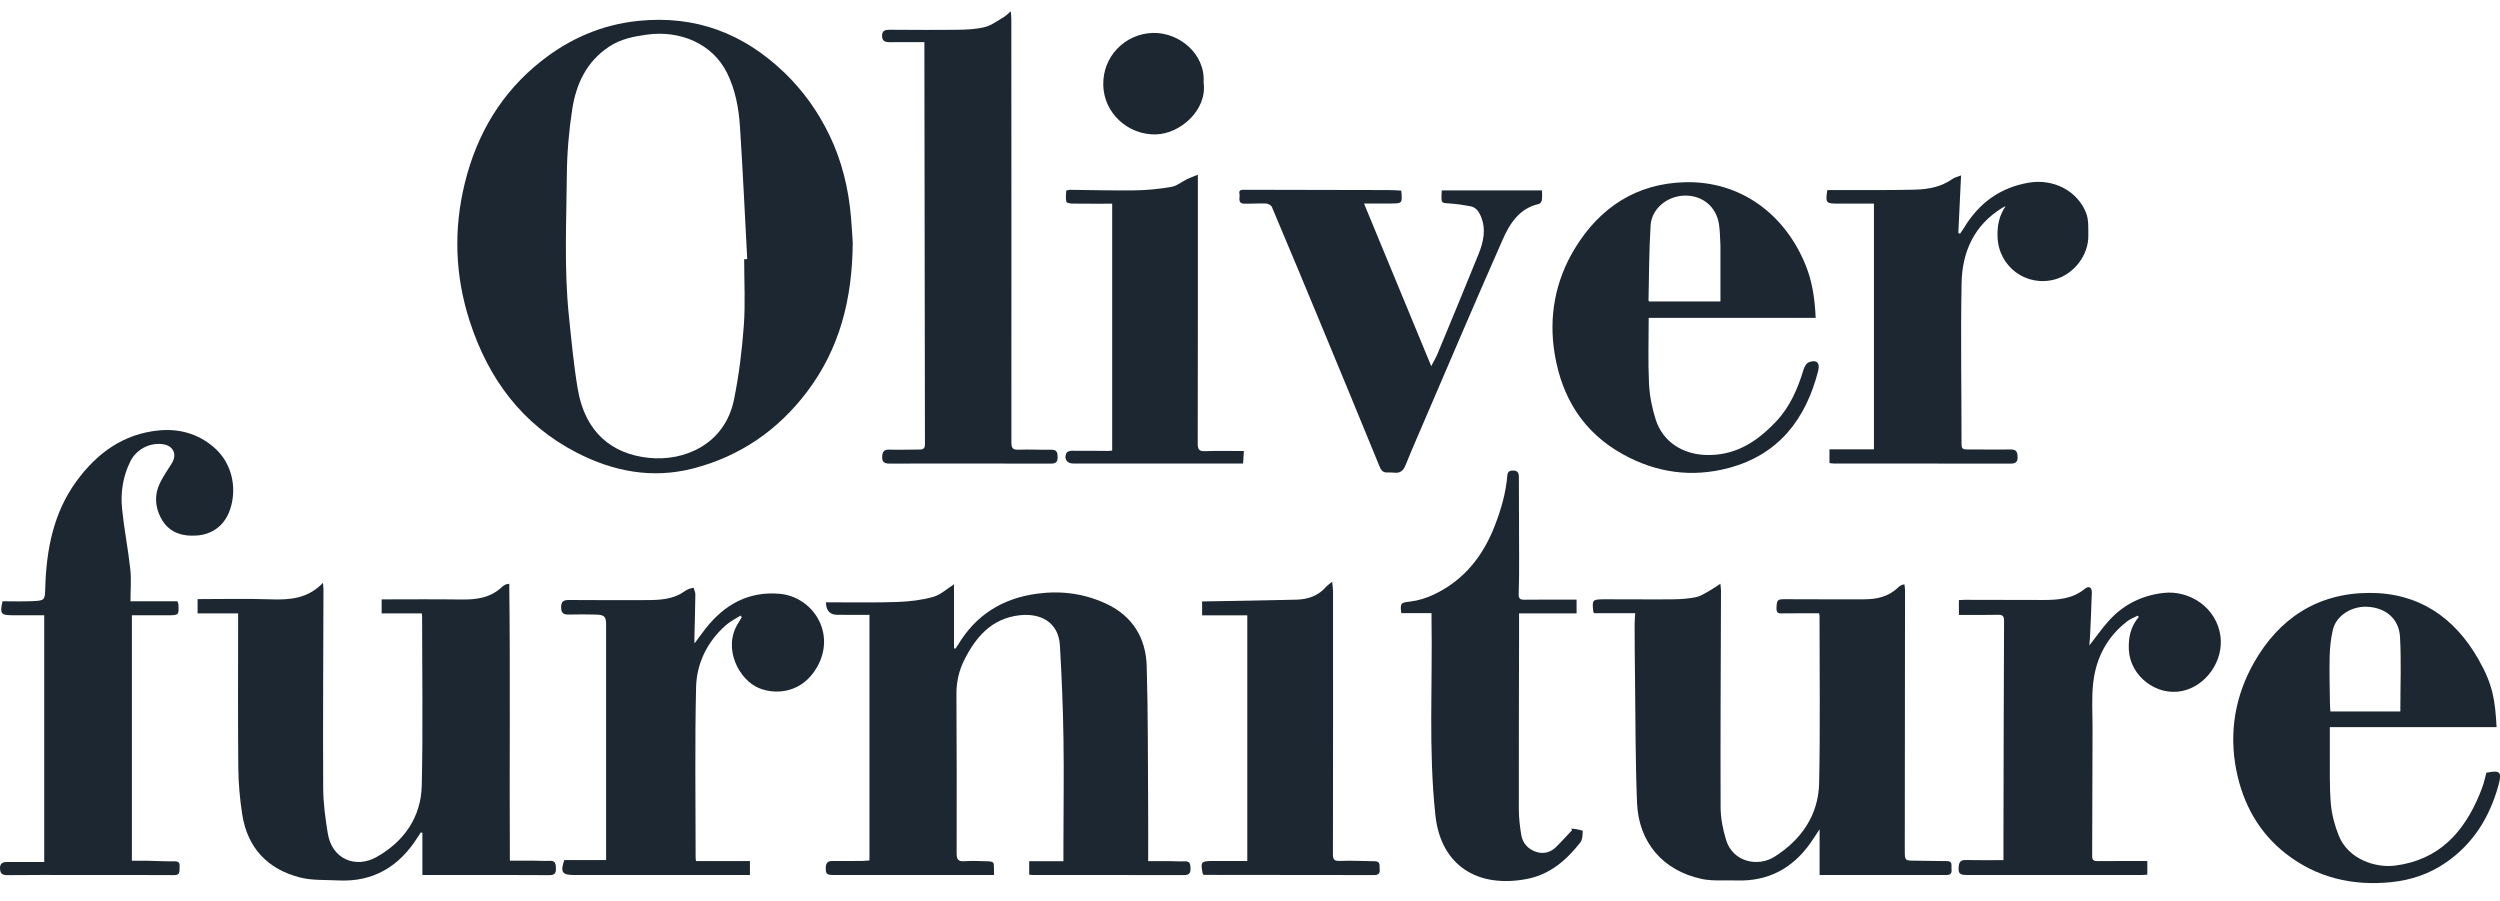
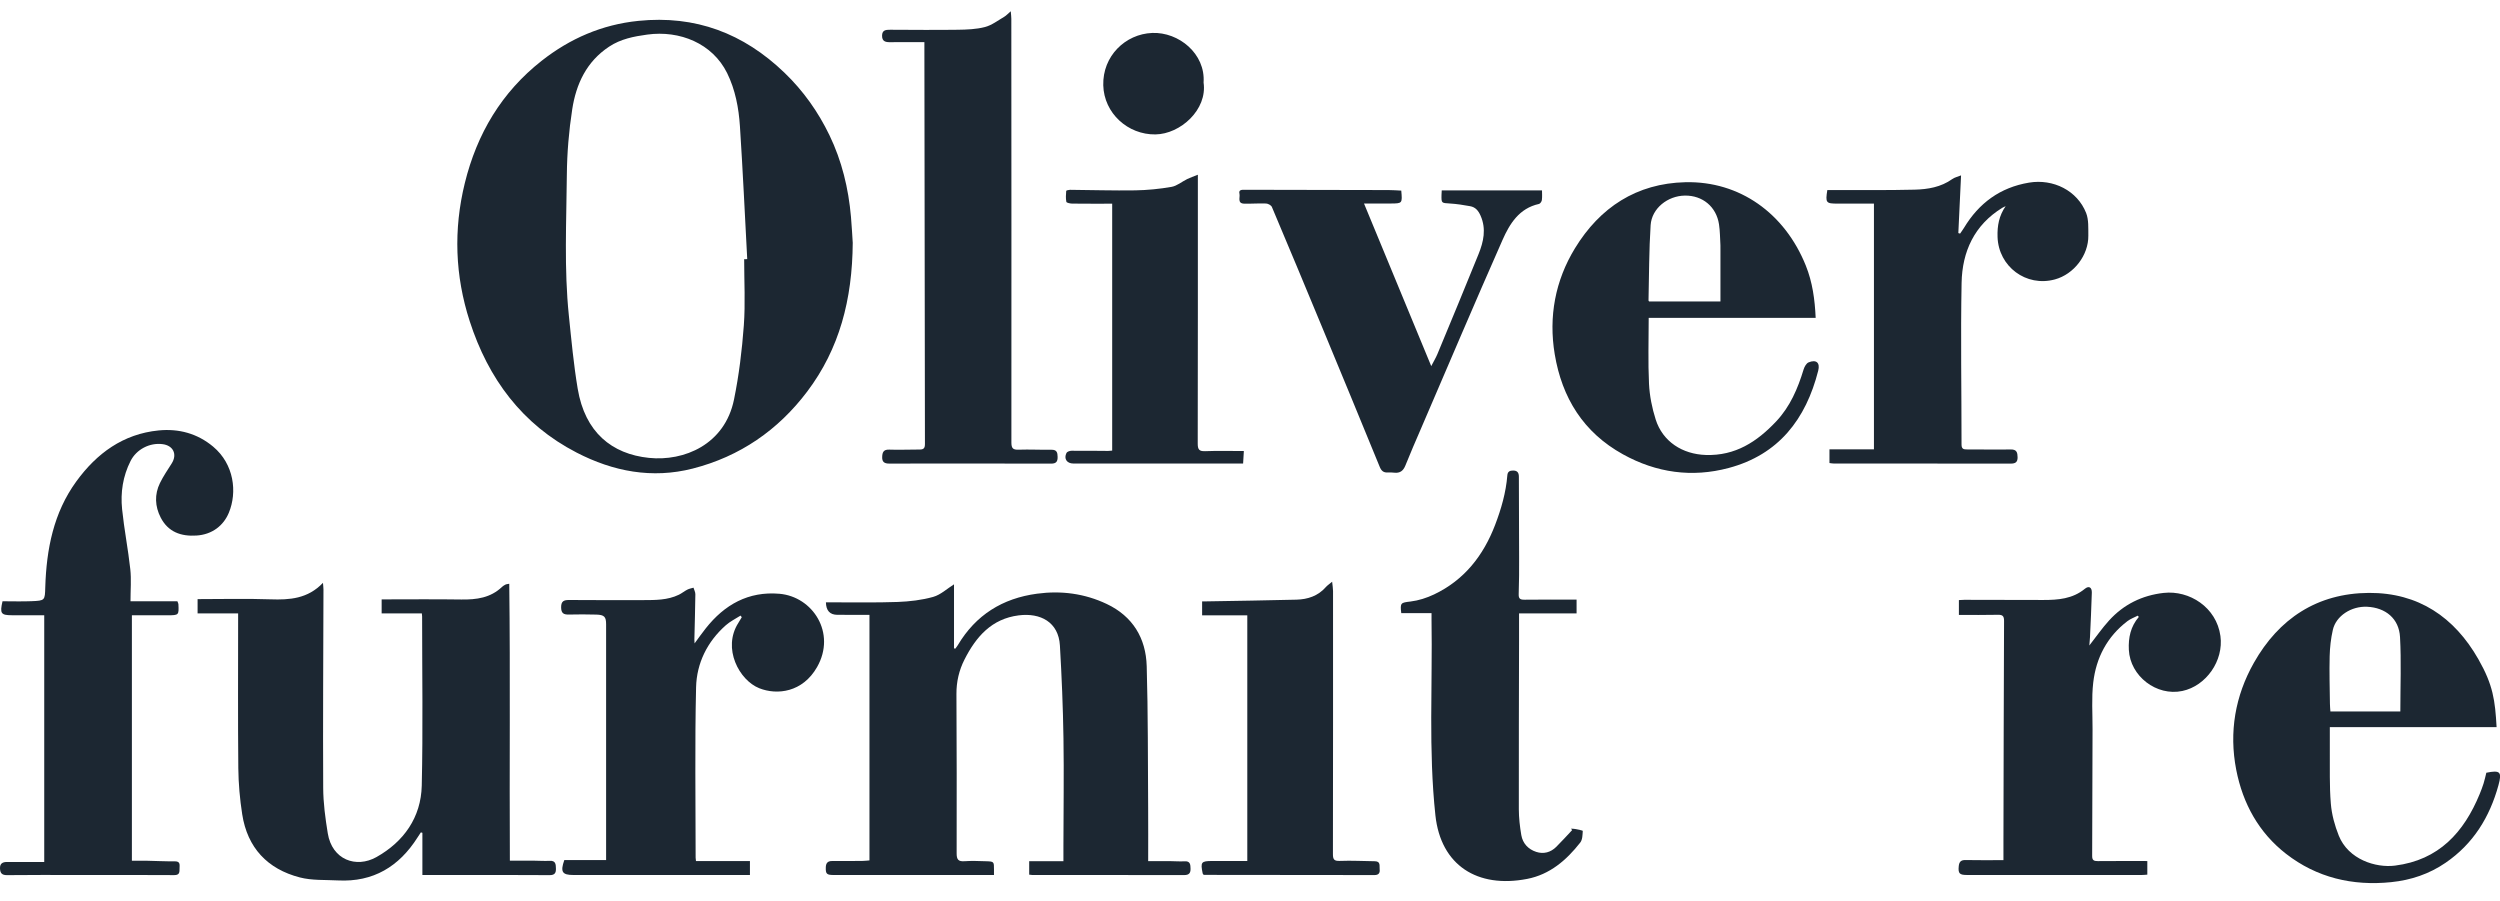
<svg xmlns="http://www.w3.org/2000/svg" fill="none" viewBox="0 0 111 40" height="40" width="111">
  <g clip-path="url(#clip0_4409_12178)">
    <path fill="#1C2732" d="M37.862 10.772C37.844 13.312 37.267 15.491 35.842 17.382C34.549 19.097 32.852 20.269 30.755 20.805C28.95 21.266 27.227 20.934 25.604 20.096C23.177 18.844 21.677 16.807 20.854 14.258C20.204 12.245 20.13 10.199 20.637 8.133C21.175 5.942 22.268 4.098 24.051 2.698C25.307 1.711 26.726 1.092 28.342 0.927C30.88 0.668 33.012 1.479 34.831 3.229C35.671 4.037 36.33 4.971 36.829 6.006C37.378 7.143 37.673 8.364 37.783 9.625C37.822 10.072 37.844 10.52 37.861 10.773L37.862 10.772ZM33.042 11.51C33.087 11.508 33.133 11.507 33.177 11.505C33.072 9.539 32.981 7.572 32.853 5.607C32.8 4.794 32.647 3.982 32.285 3.246C31.634 1.927 30.183 1.337 28.735 1.536C28.148 1.617 27.564 1.727 27.045 2.071C26.039 2.736 25.581 3.73 25.407 4.852C25.259 5.808 25.177 6.785 25.168 7.753C25.15 9.841 25.042 11.932 25.258 14.017C25.37 15.1 25.47 16.187 25.65 17.26C25.973 19.194 27.165 20.16 28.816 20.33C30.368 20.49 32.181 19.744 32.59 17.739C32.811 16.658 32.945 15.552 33.026 14.45C33.097 13.475 33.041 12.491 33.041 11.511L33.042 11.51Z" />
    <path fill="#1C2732" d="M44.134 38.85C44.023 38.85 43.942 38.85 43.862 38.85C41.581 38.85 39.3 38.85 37.019 38.85C36.703 38.85 36.657 38.801 36.665 38.513C36.67 38.324 36.746 38.227 36.948 38.229C37.399 38.233 37.85 38.229 38.3 38.224C38.398 38.224 38.497 38.21 38.604 38.202V27.299C38.317 27.299 38.036 27.299 37.755 27.299C37.562 27.299 37.369 27.299 37.176 27.298C36.846 27.295 36.678 27.111 36.671 26.744C36.766 26.744 36.861 26.744 36.957 26.744C37.922 26.742 38.889 26.762 39.854 26.727C40.383 26.707 40.924 26.645 41.431 26.503C41.764 26.41 42.047 26.139 42.358 25.944V28.786C42.377 28.791 42.395 28.797 42.414 28.802C42.453 28.749 42.496 28.698 42.529 28.642C43.325 27.305 44.51 26.566 46.044 26.36C47.119 26.215 48.157 26.352 49.136 26.815C50.296 27.364 50.879 28.336 50.914 29.578C50.975 31.676 50.963 33.776 50.978 35.875C50.984 36.645 50.979 37.414 50.979 38.235C51.324 38.235 51.652 38.234 51.98 38.235C52.182 38.236 52.385 38.255 52.586 38.242C52.851 38.223 52.857 38.388 52.86 38.576C52.863 38.769 52.787 38.853 52.581 38.853C50.327 38.849 48.074 38.85 45.821 38.849C45.785 38.849 45.75 38.841 45.696 38.834V38.238H47.216C47.216 37.979 47.216 37.772 47.216 37.565C47.218 35.969 47.243 34.373 47.218 32.778C47.197 31.405 47.14 30.031 47.06 28.66C46.999 27.619 46.195 27.201 45.233 27.322C44.028 27.473 43.336 28.272 42.825 29.28C42.58 29.761 42.463 30.271 42.466 30.815C42.477 33.171 42.482 35.528 42.475 37.885C42.474 38.162 42.546 38.259 42.828 38.238C43.139 38.215 43.453 38.23 43.766 38.239C44.135 38.249 44.135 38.253 44.133 38.613C44.133 38.678 44.133 38.741 44.133 38.849L44.134 38.85Z" />
    <path fill="#1C2732" d="M18.687 36.957C18.638 37.031 18.588 37.104 18.541 37.179C17.72 38.475 16.573 39.172 15.006 39.091C14.439 39.061 13.852 39.098 13.313 38.958C11.872 38.585 10.984 37.638 10.754 36.154C10.649 35.478 10.588 34.789 10.581 34.106C10.56 31.933 10.573 29.76 10.573 27.587C10.573 27.479 10.573 27.37 10.573 27.234H8.773V26.601C9.862 26.601 10.936 26.573 12.008 26.61C12.861 26.64 13.665 26.587 14.34 25.878C14.351 26.023 14.362 26.1 14.362 26.177C14.355 29.111 14.335 32.045 14.35 34.978C14.353 35.652 14.444 36.331 14.553 36.998C14.744 38.174 15.811 38.561 16.713 38.055C17.928 37.373 18.694 36.294 18.726 34.88C18.783 32.378 18.742 29.874 18.742 27.371C18.742 27.335 18.736 27.299 18.73 27.234H16.945V26.613C18.134 26.613 19.308 26.6 20.481 26.618C21.155 26.628 21.783 26.546 22.293 26.055C22.338 26.011 22.397 25.981 22.454 25.95C22.476 25.938 22.506 25.939 22.611 25.919C22.661 30.016 22.615 34.097 22.638 38.213C22.992 38.213 23.328 38.211 23.665 38.213C23.913 38.214 24.162 38.234 24.409 38.221C24.677 38.206 24.678 38.382 24.683 38.56C24.689 38.746 24.64 38.858 24.404 38.856C23.098 38.846 21.792 38.851 20.486 38.851C19.917 38.851 19.348 38.851 18.754 38.851V36.977C18.732 36.971 18.709 36.963 18.687 36.957Z" />
-     <path fill="#1C2732" d="M80.79 38.849V36.819C80.634 37.055 80.516 37.242 80.389 37.423C79.585 38.566 78.494 39.144 77.082 39.092C76.577 39.073 76.058 39.13 75.571 39.028C73.845 38.666 72.755 37.408 72.684 35.646C72.61 33.787 72.618 31.925 72.594 30.064C72.583 29.275 72.58 28.487 72.577 27.698C72.577 27.546 72.594 27.394 72.604 27.225H70.782C70.769 27.208 70.749 27.195 70.747 27.18C70.681 26.628 70.691 26.61 71.249 26.608C72.252 26.605 73.254 26.62 74.257 26.61C74.613 26.606 74.976 26.586 75.321 26.508C75.561 26.454 75.778 26.291 76.001 26.169C76.118 26.105 76.225 26.023 76.385 25.918C76.398 26.062 76.412 26.149 76.412 26.235C76.403 29.435 76.383 32.636 76.395 35.835C76.397 36.323 76.494 36.825 76.638 37.292C76.945 38.289 78.059 38.499 78.784 38.042C79.971 37.293 80.74 36.199 80.77 34.765C80.821 32.29 80.787 29.813 80.787 27.337C80.787 27.311 80.779 27.285 80.769 27.23C80.251 27.23 79.731 27.227 79.212 27.233C79.033 27.235 78.862 27.278 78.876 26.992C78.891 26.65 78.912 26.605 79.214 26.605C80.391 26.608 81.569 26.613 82.746 26.61C83.311 26.609 83.844 26.504 84.269 26.088C84.314 26.044 84.37 26.009 84.425 25.977C84.455 25.961 84.493 25.959 84.557 25.944C84.567 26.046 84.583 26.133 84.583 26.221C84.58 30.063 84.574 33.904 84.572 37.746C84.572 38.216 84.58 38.212 85.037 38.214C85.506 38.216 85.975 38.234 86.443 38.233C86.712 38.232 86.631 38.43 86.646 38.565C86.663 38.707 86.653 38.849 86.446 38.849C84.572 38.847 82.696 38.849 80.79 38.849Z" />
    <path fill="#1C2732" d="M1.964 38.273V27.317C1.648 27.317 1.34 27.317 1.031 27.317C0.866 27.317 0.7 27.317 0.535 27.317C0.04 27.316 -0.015 27.241 0.112 26.696C0.535 26.696 0.964 26.71 1.393 26.693C2.002 26.669 1.993 26.659 2.01 26.072C2.062 24.387 2.375 22.767 3.39 21.373C4.292 20.132 5.467 19.266 7.046 19.111C7.933 19.024 8.762 19.244 9.464 19.831C10.396 20.611 10.539 21.855 10.161 22.765C9.924 23.338 9.42 23.733 8.726 23.778C8.032 23.823 7.464 23.618 7.135 22.98C6.879 22.485 6.854 21.954 7.103 21.445C7.252 21.142 7.445 20.86 7.626 20.573C7.879 20.17 7.693 19.78 7.216 19.72C6.64 19.647 6.057 19.954 5.797 20.468C5.455 21.143 5.346 21.869 5.421 22.606C5.512 23.498 5.688 24.381 5.785 25.272C5.835 25.724 5.794 26.186 5.794 26.696H7.876C7.903 26.772 7.919 26.796 7.921 26.82C7.945 27.314 7.944 27.316 7.441 27.319C6.919 27.322 6.397 27.319 5.856 27.319V38.216C6.077 38.216 6.283 38.213 6.49 38.216C6.913 38.224 7.336 38.248 7.758 38.243C8.016 38.239 7.974 38.402 7.972 38.555C7.97 38.714 7.985 38.856 7.737 38.855C6.311 38.845 4.885 38.85 3.46 38.85C2.411 38.85 1.362 38.843 0.314 38.856C0.077 38.859 0.007 38.759 0 38.556C-0.007 38.337 0.118 38.271 0.313 38.272C0.855 38.274 1.396 38.273 1.963 38.273L1.964 38.273Z" />
    <path fill="#1C2732" d="M41.043 1.871C40.516 1.871 40.021 1.866 39.528 1.873C39.316 1.877 39.161 1.838 39.164 1.583C39.167 1.333 39.331 1.32 39.523 1.321C40.525 1.325 41.528 1.335 42.529 1.321C42.932 1.315 43.346 1.301 43.732 1.2C44.037 1.121 44.308 0.908 44.589 0.744C44.676 0.694 44.745 0.614 44.878 0.5C44.891 0.662 44.903 0.747 44.903 0.833C44.907 7.104 44.91 13.375 44.906 19.645C44.906 19.9 44.971 19.975 45.227 19.966C45.713 19.949 46.202 19.976 46.688 19.969C46.927 19.966 46.955 20.099 46.958 20.285C46.962 20.485 46.901 20.585 46.675 20.585C44.275 20.579 41.875 20.58 39.475 20.583C39.266 20.583 39.163 20.508 39.169 20.297C39.175 20.094 39.217 19.953 39.483 19.963C39.933 19.981 40.384 19.956 40.835 19.959C41.014 19.96 41.068 19.892 41.067 19.713C41.056 13.892 41.05 8.07 41.043 2.249C41.043 2.139 41.043 2.029 41.043 1.871Z" />
    <path fill="#1C2732" d="M80.616 14.114H73.202C73.202 15.105 73.169 16.075 73.216 17.041C73.242 17.573 73.35 18.115 73.512 18.624C73.824 19.608 74.699 20.167 75.738 20.201C77.048 20.243 78.01 19.614 78.86 18.713C79.482 18.053 79.822 17.253 80.08 16.403C80.117 16.285 80.2 16.132 80.3 16.09C80.644 15.949 80.82 16.104 80.728 16.461C80.181 18.611 78.973 20.188 76.751 20.779C75.123 21.213 73.544 20.994 72.06 20.172C70.3 19.198 69.353 17.664 69.03 15.728C68.752 14.058 69.052 12.46 69.928 11.024C71.034 9.212 72.661 8.14 74.834 8.09C77.236 8.036 79.242 9.463 80.179 11.795C80.474 12.529 80.578 13.291 80.616 14.114ZM76.388 13.385C76.388 12.62 76.388 11.88 76.388 11.139C76.388 11.056 76.391 10.973 76.387 10.891C76.369 10.581 76.37 10.266 76.324 9.96C76.205 9.178 75.594 8.674 74.81 8.684C74.044 8.694 73.338 9.251 73.288 9.996C73.215 11.108 73.221 12.227 73.194 13.343C73.194 13.357 73.213 13.372 73.222 13.386L76.388 13.385Z" />
    <path fill="#1C2732" d="M110.395 34.309C111.008 34.186 111.095 34.268 110.932 34.862C110.544 36.277 109.815 37.464 108.584 38.307C107.857 38.806 107.045 39.078 106.172 39.167C104.453 39.345 102.861 38.967 101.499 37.908C100.291 36.969 99.582 35.681 99.289 34.181C98.962 32.502 99.243 30.895 100.073 29.427C101.181 27.467 102.886 26.338 105.181 26.325C107.373 26.313 108.973 27.397 110.04 29.269C110.699 30.426 110.781 31.1 110.849 32.285H103.444C103.444 32.644 103.441 32.98 103.444 33.317C103.452 34.105 103.423 34.896 103.489 35.679C103.528 36.162 103.662 36.654 103.843 37.105C104.267 38.158 105.481 38.542 106.338 38.433C108.285 38.186 109.397 36.96 110.099 35.252C110.162 35.099 110.221 34.945 110.27 34.788C110.319 34.632 110.353 34.471 110.393 34.309H110.395ZM106.575 31.59C106.575 30.46 106.62 29.37 106.561 28.285C106.516 27.465 105.92 26.979 105.1 26.94C104.398 26.907 103.718 27.346 103.578 27.967C103.491 28.347 103.447 28.744 103.437 29.135C103.419 29.839 103.441 30.546 103.449 31.25C103.45 31.365 103.463 31.48 103.47 31.589H106.576L106.575 31.59Z" />
    <path fill="#1C2732" d="M30.901 38.232H33.297V38.85C33.184 38.85 33.076 38.85 32.968 38.85C30.467 38.85 27.964 38.85 25.463 38.85C24.96 38.85 24.871 38.714 25.055 38.188H26.911V37.868C26.911 34.485 26.911 31.101 26.911 27.717C26.911 27.385 26.833 27.298 26.474 27.288C26.069 27.276 25.664 27.277 25.26 27.286C25.025 27.291 24.916 27.231 24.914 26.963C24.913 26.688 25.04 26.639 25.265 26.64C26.359 26.645 27.453 26.65 28.549 26.645C29.09 26.643 29.637 26.651 30.142 26.406C30.273 26.343 30.387 26.246 30.517 26.18C30.601 26.136 30.699 26.121 30.791 26.093C30.82 26.191 30.876 26.29 30.874 26.389C30.866 27.057 30.846 27.726 30.83 28.394C30.829 28.428 30.834 28.463 30.839 28.567C31.028 28.311 31.176 28.099 31.337 27.897C32.169 26.844 33.231 26.247 34.603 26.363C36.085 26.489 37.14 28.105 36.278 29.618C35.637 30.743 34.505 30.872 33.711 30.557C32.827 30.207 32.058 28.79 32.783 27.656C32.836 27.573 32.885 27.488 32.935 27.404C32.917 27.38 32.899 27.355 32.881 27.332C32.66 27.474 32.418 27.59 32.225 27.762C31.4 28.493 30.931 29.447 30.906 30.516C30.847 33.036 30.886 35.559 30.886 38.081C30.886 38.117 30.893 38.152 30.901 38.232Z" />
    <path fill="#1C2732" d="M88.953 38.19C88.953 37.902 88.953 37.647 88.953 37.392C88.96 34.118 88.966 30.844 88.98 27.57C88.981 27.345 88.911 27.292 88.697 27.297C88.129 27.311 87.56 27.302 86.975 27.302V26.644C87.056 26.64 87.136 26.632 87.215 26.632C88.383 26.634 89.551 26.637 90.719 26.639C91.38 26.64 92.022 26.591 92.567 26.143C92.746 25.996 92.883 26.076 92.877 26.313C92.859 26.971 92.825 27.63 92.796 28.287C92.79 28.41 92.777 28.532 92.766 28.66C93.068 28.274 93.332 27.893 93.64 27.553C94.288 26.837 95.111 26.432 96.069 26.325C97.204 26.199 98.411 26.959 98.587 28.239C98.737 29.332 97.956 30.454 96.897 30.679C95.75 30.923 94.579 30.021 94.521 28.854C94.494 28.312 94.599 27.818 94.963 27.392C94.948 27.373 94.932 27.355 94.917 27.335C94.764 27.415 94.596 27.474 94.46 27.577C93.556 28.266 93.066 29.207 92.939 30.311C92.861 30.989 92.911 31.683 92.909 32.37C92.903 34.249 92.901 36.13 92.892 38.009C92.891 38.202 92.977 38.234 93.145 38.233C93.87 38.226 94.596 38.23 95.341 38.23V38.834C95.264 38.839 95.186 38.849 95.107 38.849C92.513 38.85 89.919 38.851 87.324 38.849C86.999 38.849 86.937 38.776 86.968 38.46C86.986 38.279 87.054 38.182 87.262 38.186C87.813 38.198 88.365 38.19 88.953 38.19Z" />
    <path fill="#1C2732" d="M87.071 7.789C87.029 8.678 86.99 9.514 86.95 10.349C86.976 10.356 87.002 10.364 87.028 10.372C87.086 10.287 87.149 10.203 87.203 10.114C87.864 9.018 88.805 8.324 90.086 8.109C91.165 7.928 92.234 8.463 92.625 9.459C92.742 9.759 92.717 10.122 92.722 10.457C92.735 11.33 92.082 12.176 91.238 12.406C89.961 12.755 88.733 11.836 88.691 10.519C88.675 10.026 88.757 9.576 89.051 9.154C89.002 9.178 88.95 9.198 88.903 9.226C87.659 9.99 87.121 11.172 87.095 12.558C87.049 14.951 87.093 17.345 87.092 19.739C87.092 19.945 87.192 19.955 87.349 19.955C87.993 19.953 88.636 19.967 89.28 19.956C89.546 19.952 89.577 20.096 89.581 20.302C89.584 20.517 89.487 20.585 89.278 20.584C86.656 20.58 84.034 20.582 81.413 20.58C81.359 20.58 81.306 20.569 81.228 20.559V19.95H83.203V9.04C82.657 9.04 82.126 9.039 81.595 9.04C81.073 9.042 81.043 9.006 81.133 8.439C81.217 8.439 81.306 8.439 81.394 8.439C82.598 8.436 83.804 8.451 85.007 8.421C85.594 8.407 86.177 8.31 86.68 7.951C86.784 7.876 86.921 7.848 87.071 7.787V7.789Z" />
    <path fill="#1C2732" d="M63.561 27.222H62.216C62.159 26.758 62.199 26.759 62.63 26.707C62.986 26.664 63.348 26.546 63.674 26.392C65.014 25.754 65.861 24.67 66.382 23.309C66.654 22.597 66.865 21.868 66.926 21.103C66.939 20.934 67.041 20.89 67.187 20.892C67.373 20.894 67.438 20.989 67.438 21.172C67.438 22.373 67.447 23.574 67.449 24.776C67.45 25.307 67.45 25.839 67.43 26.371C67.421 26.586 67.495 26.63 67.697 26.627C68.459 26.616 69.219 26.623 70 26.623V27.234H67.446C67.446 27.647 67.446 28.047 67.446 28.448C67.441 30.943 67.432 33.438 67.436 35.932C67.437 36.315 67.482 36.702 67.546 37.079C67.61 37.449 67.856 37.71 68.209 37.824C68.536 37.931 68.85 37.847 69.098 37.6C69.34 37.359 69.569 37.105 69.802 36.858C69.786 36.836 69.769 36.815 69.753 36.793C69.815 36.798 69.879 36.794 69.938 36.807C70.057 36.832 70.276 36.871 70.275 36.894C70.264 37.07 70.263 37.284 70.162 37.411C69.549 38.193 68.81 38.83 67.803 39.024C65.6 39.45 63.971 38.426 63.732 36.201C63.421 33.311 63.607 30.411 63.56 27.515C63.559 27.425 63.56 27.333 63.56 27.221L63.561 27.222Z" />
    <path fill="#1C2732" d="M62.216 8.461C62.266 9.031 62.267 9.033 61.748 9.036C61.364 9.039 60.98 9.036 60.562 9.036C61.557 11.443 62.54 13.819 63.547 16.256C63.656 16.043 63.751 15.889 63.819 15.726C64.432 14.246 65.049 12.768 65.647 11.284C65.869 10.733 65.998 10.167 65.738 9.577C65.64 9.354 65.509 9.197 65.275 9.155C64.98 9.101 64.68 9.054 64.38 9.036C63.998 9.012 63.996 9.026 64.003 8.651C64.003 8.598 64.008 8.545 64.013 8.455H68.465C68.465 8.576 68.478 8.732 68.459 8.883C68.451 8.947 68.385 9.043 68.331 9.055C67.45 9.248 67.029 9.936 66.711 10.656C65.479 13.443 64.289 16.249 63.084 19.048C62.853 19.586 62.617 20.122 62.4 20.667C62.304 20.907 62.157 21.017 61.9 20.987C61.809 20.977 61.716 20.973 61.624 20.979C61.433 20.99 61.334 20.911 61.259 20.727C60.414 18.66 59.56 16.597 58.705 14.534C57.966 12.751 57.224 10.968 56.472 9.19C56.44 9.113 56.304 9.04 56.213 9.036C55.892 9.023 55.569 9.05 55.248 9.043C54.92 9.035 55.07 8.761 55.032 8.603C54.989 8.429 55.122 8.425 55.254 8.426C57.387 8.432 59.521 8.434 61.654 8.439C61.837 8.439 62.02 8.454 62.214 8.463L62.216 8.461Z" />
    <path fill="#1C2732" d="M55.194 20.582C53.462 20.582 51.788 20.582 50.115 20.582C49.297 20.582 48.478 20.582 47.66 20.581C47.368 20.581 47.223 20.368 47.352 20.11C47.38 20.054 47.497 20.014 47.574 20.014C48.116 20.009 48.659 20.018 49.201 20.021C49.254 20.021 49.307 20.013 49.381 20.007V9.044C48.776 9.044 48.191 9.047 47.606 9.04C47.515 9.039 47.356 9.005 47.346 8.962C47.314 8.805 47.327 8.638 47.34 8.475C47.342 8.455 47.45 8.428 47.508 8.428C48.474 8.436 49.439 8.467 50.404 8.452C50.942 8.443 51.485 8.39 52.015 8.297C52.26 8.254 52.478 8.065 52.712 7.95C52.845 7.885 52.987 7.838 53.185 7.758V8.174C53.185 12.015 53.187 15.856 53.179 19.697C53.179 19.959 53.244 20.043 53.514 20.032C54.072 20.01 54.631 20.026 55.227 20.026C55.216 20.214 55.205 20.389 55.194 20.582Z" />
    <path fill="#1C2732" d="M53.422 38.827C53.412 38.804 53.4 38.789 53.397 38.771C53.296 38.277 53.333 38.229 53.824 38.228C54.337 38.228 54.851 38.228 55.38 38.228V27.321H53.374V26.701C53.432 26.701 53.5 26.702 53.568 26.701C54.9 26.677 56.232 26.66 57.563 26.625C58.064 26.612 58.52 26.462 58.867 26.067C58.931 25.993 59.016 25.939 59.147 25.828C59.165 26.005 59.187 26.123 59.187 26.242C59.188 30.138 59.189 34.033 59.182 37.929C59.182 38.169 59.244 38.234 59.496 38.224C60.009 38.203 60.525 38.234 61.04 38.239C61.313 38.241 61.24 38.449 61.257 38.597C61.276 38.759 61.215 38.853 61.026 38.853C58.507 38.848 55.987 38.847 53.468 38.845C53.459 38.845 53.45 38.838 53.422 38.827Z" />
    <path fill="#1C2732" d="M53.439 3.665C53.615 4.868 52.41 5.953 51.301 5.968C50.08 5.986 49.017 5.029 48.985 3.785C48.952 2.493 49.961 1.51 51.159 1.463C52.332 1.416 53.528 2.382 53.439 3.665Z" />
  </g>
  <defs>
    <clipPath id="clip0_4409_12178">
      <rect transform="translate(0 0.5)" fill="white" height="39" width="111" />
    </clipPath>
  </defs>
</svg>